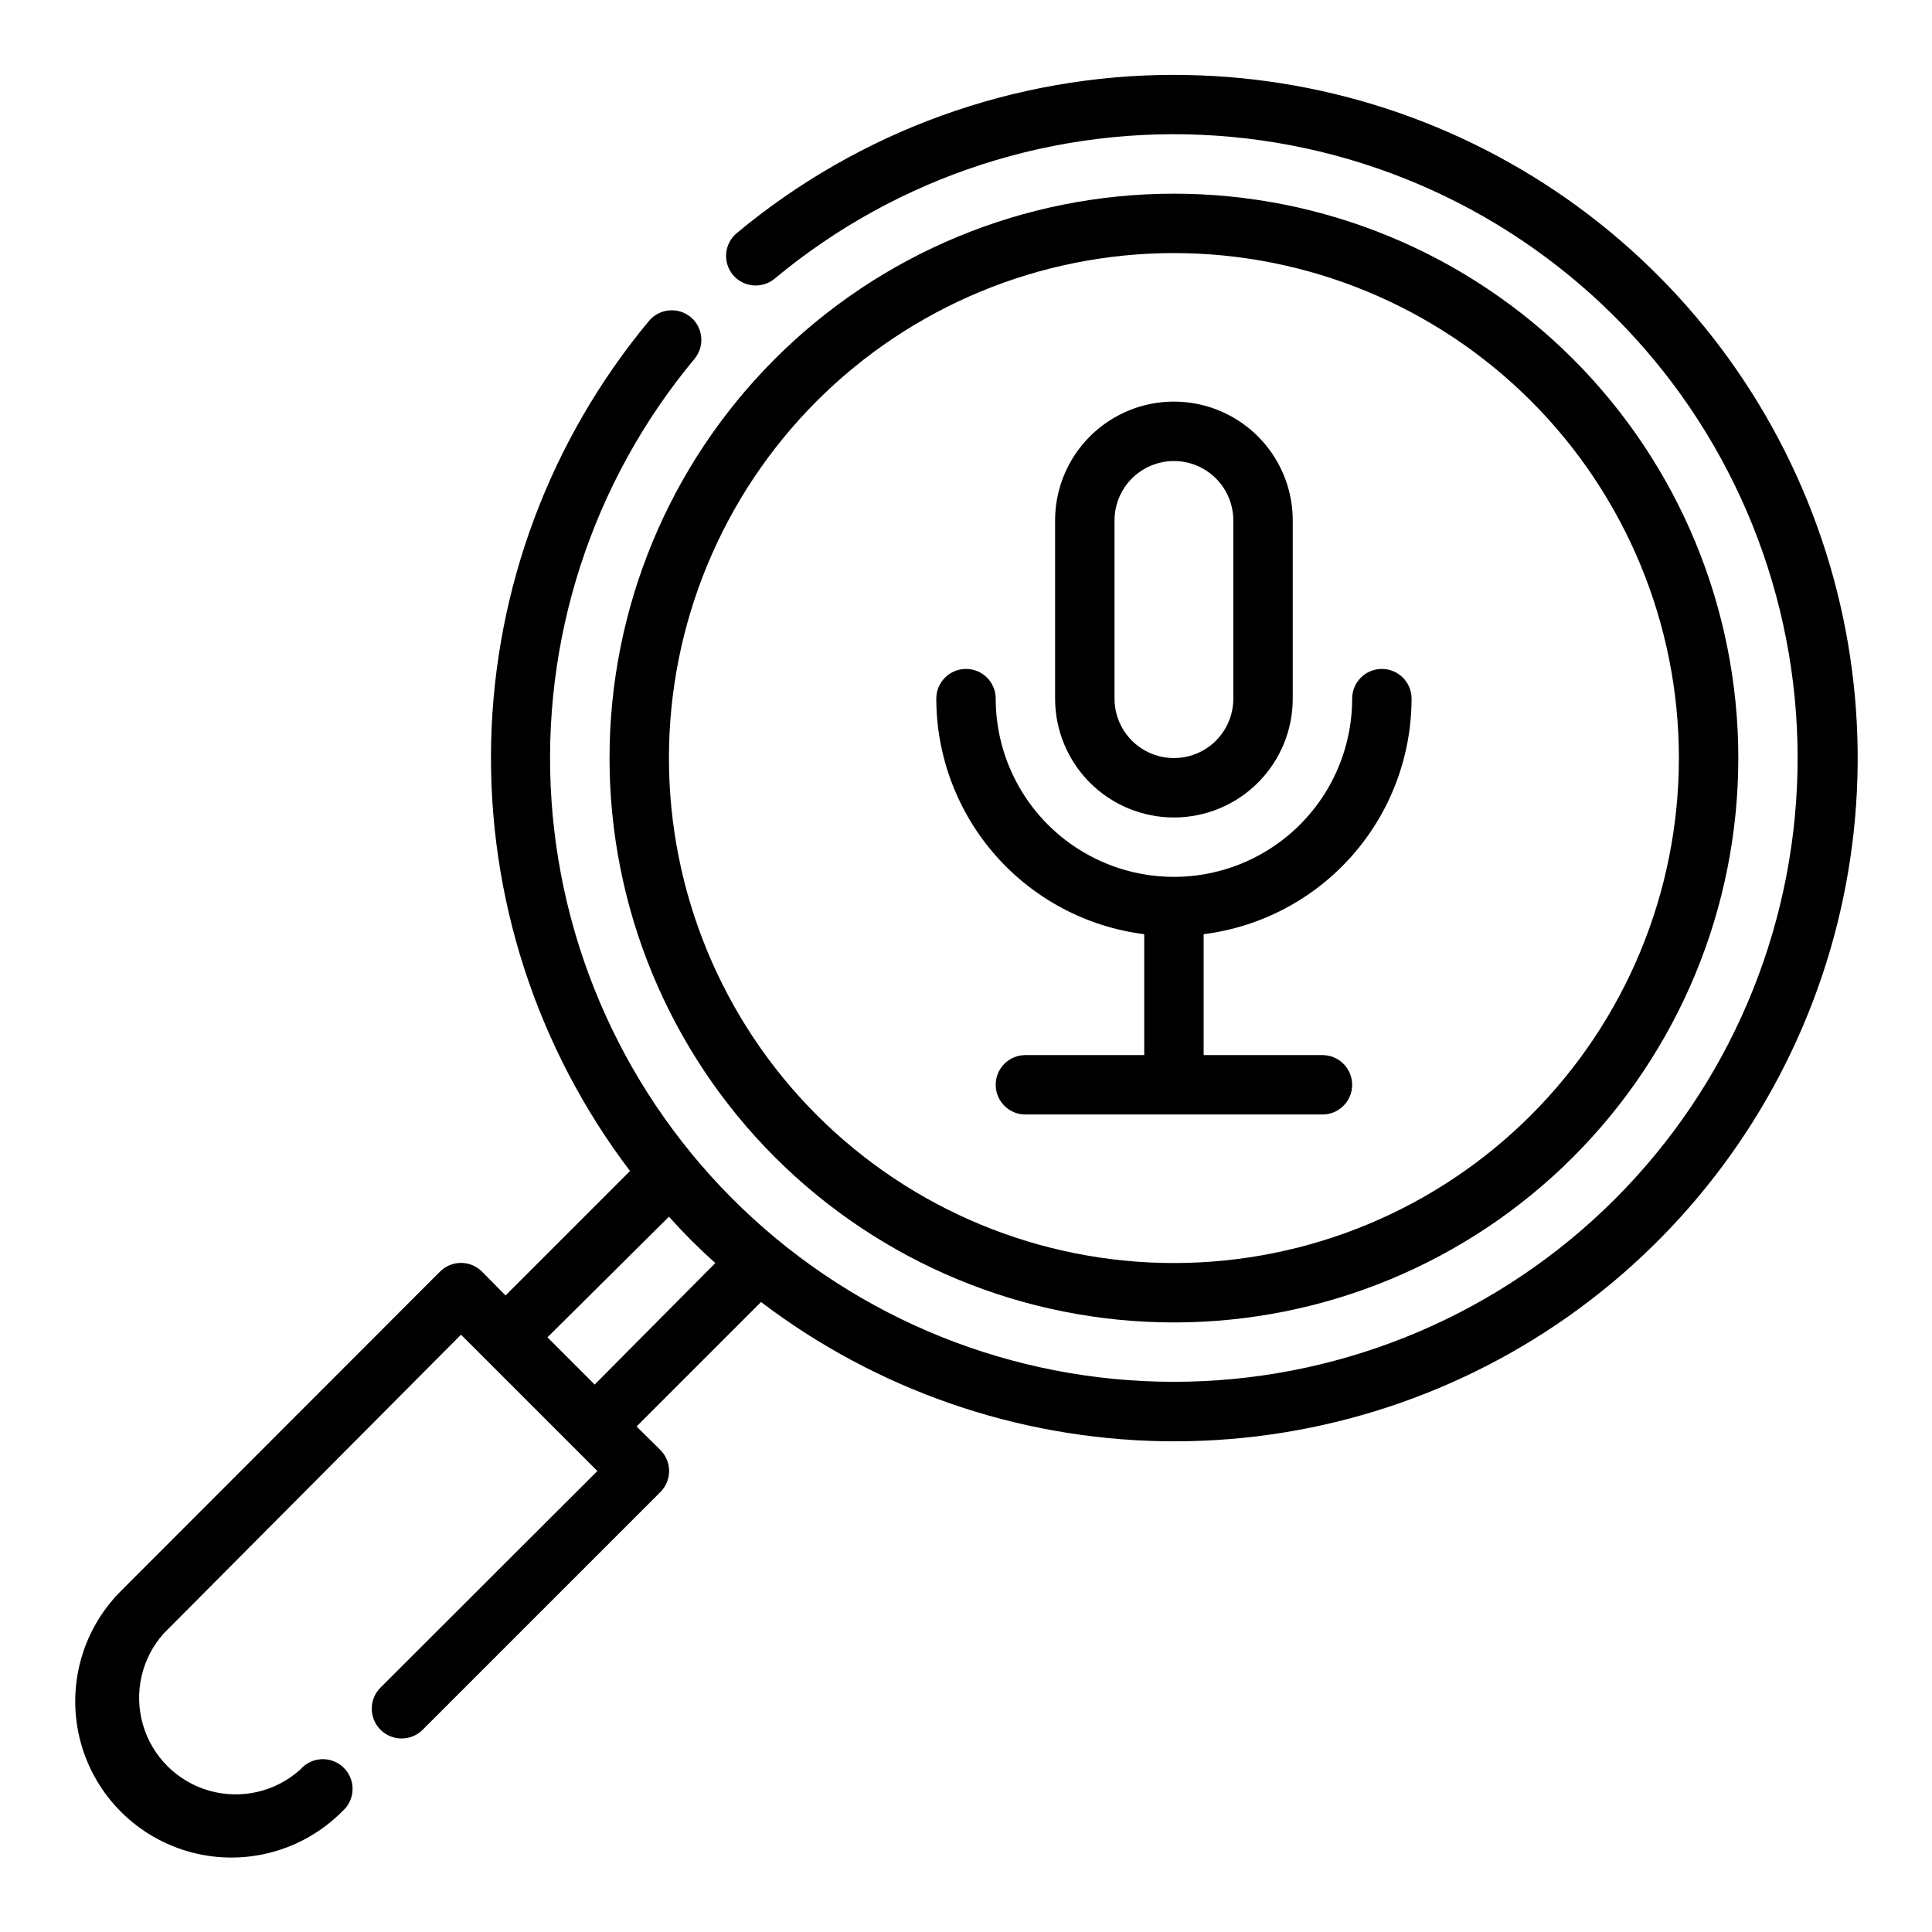
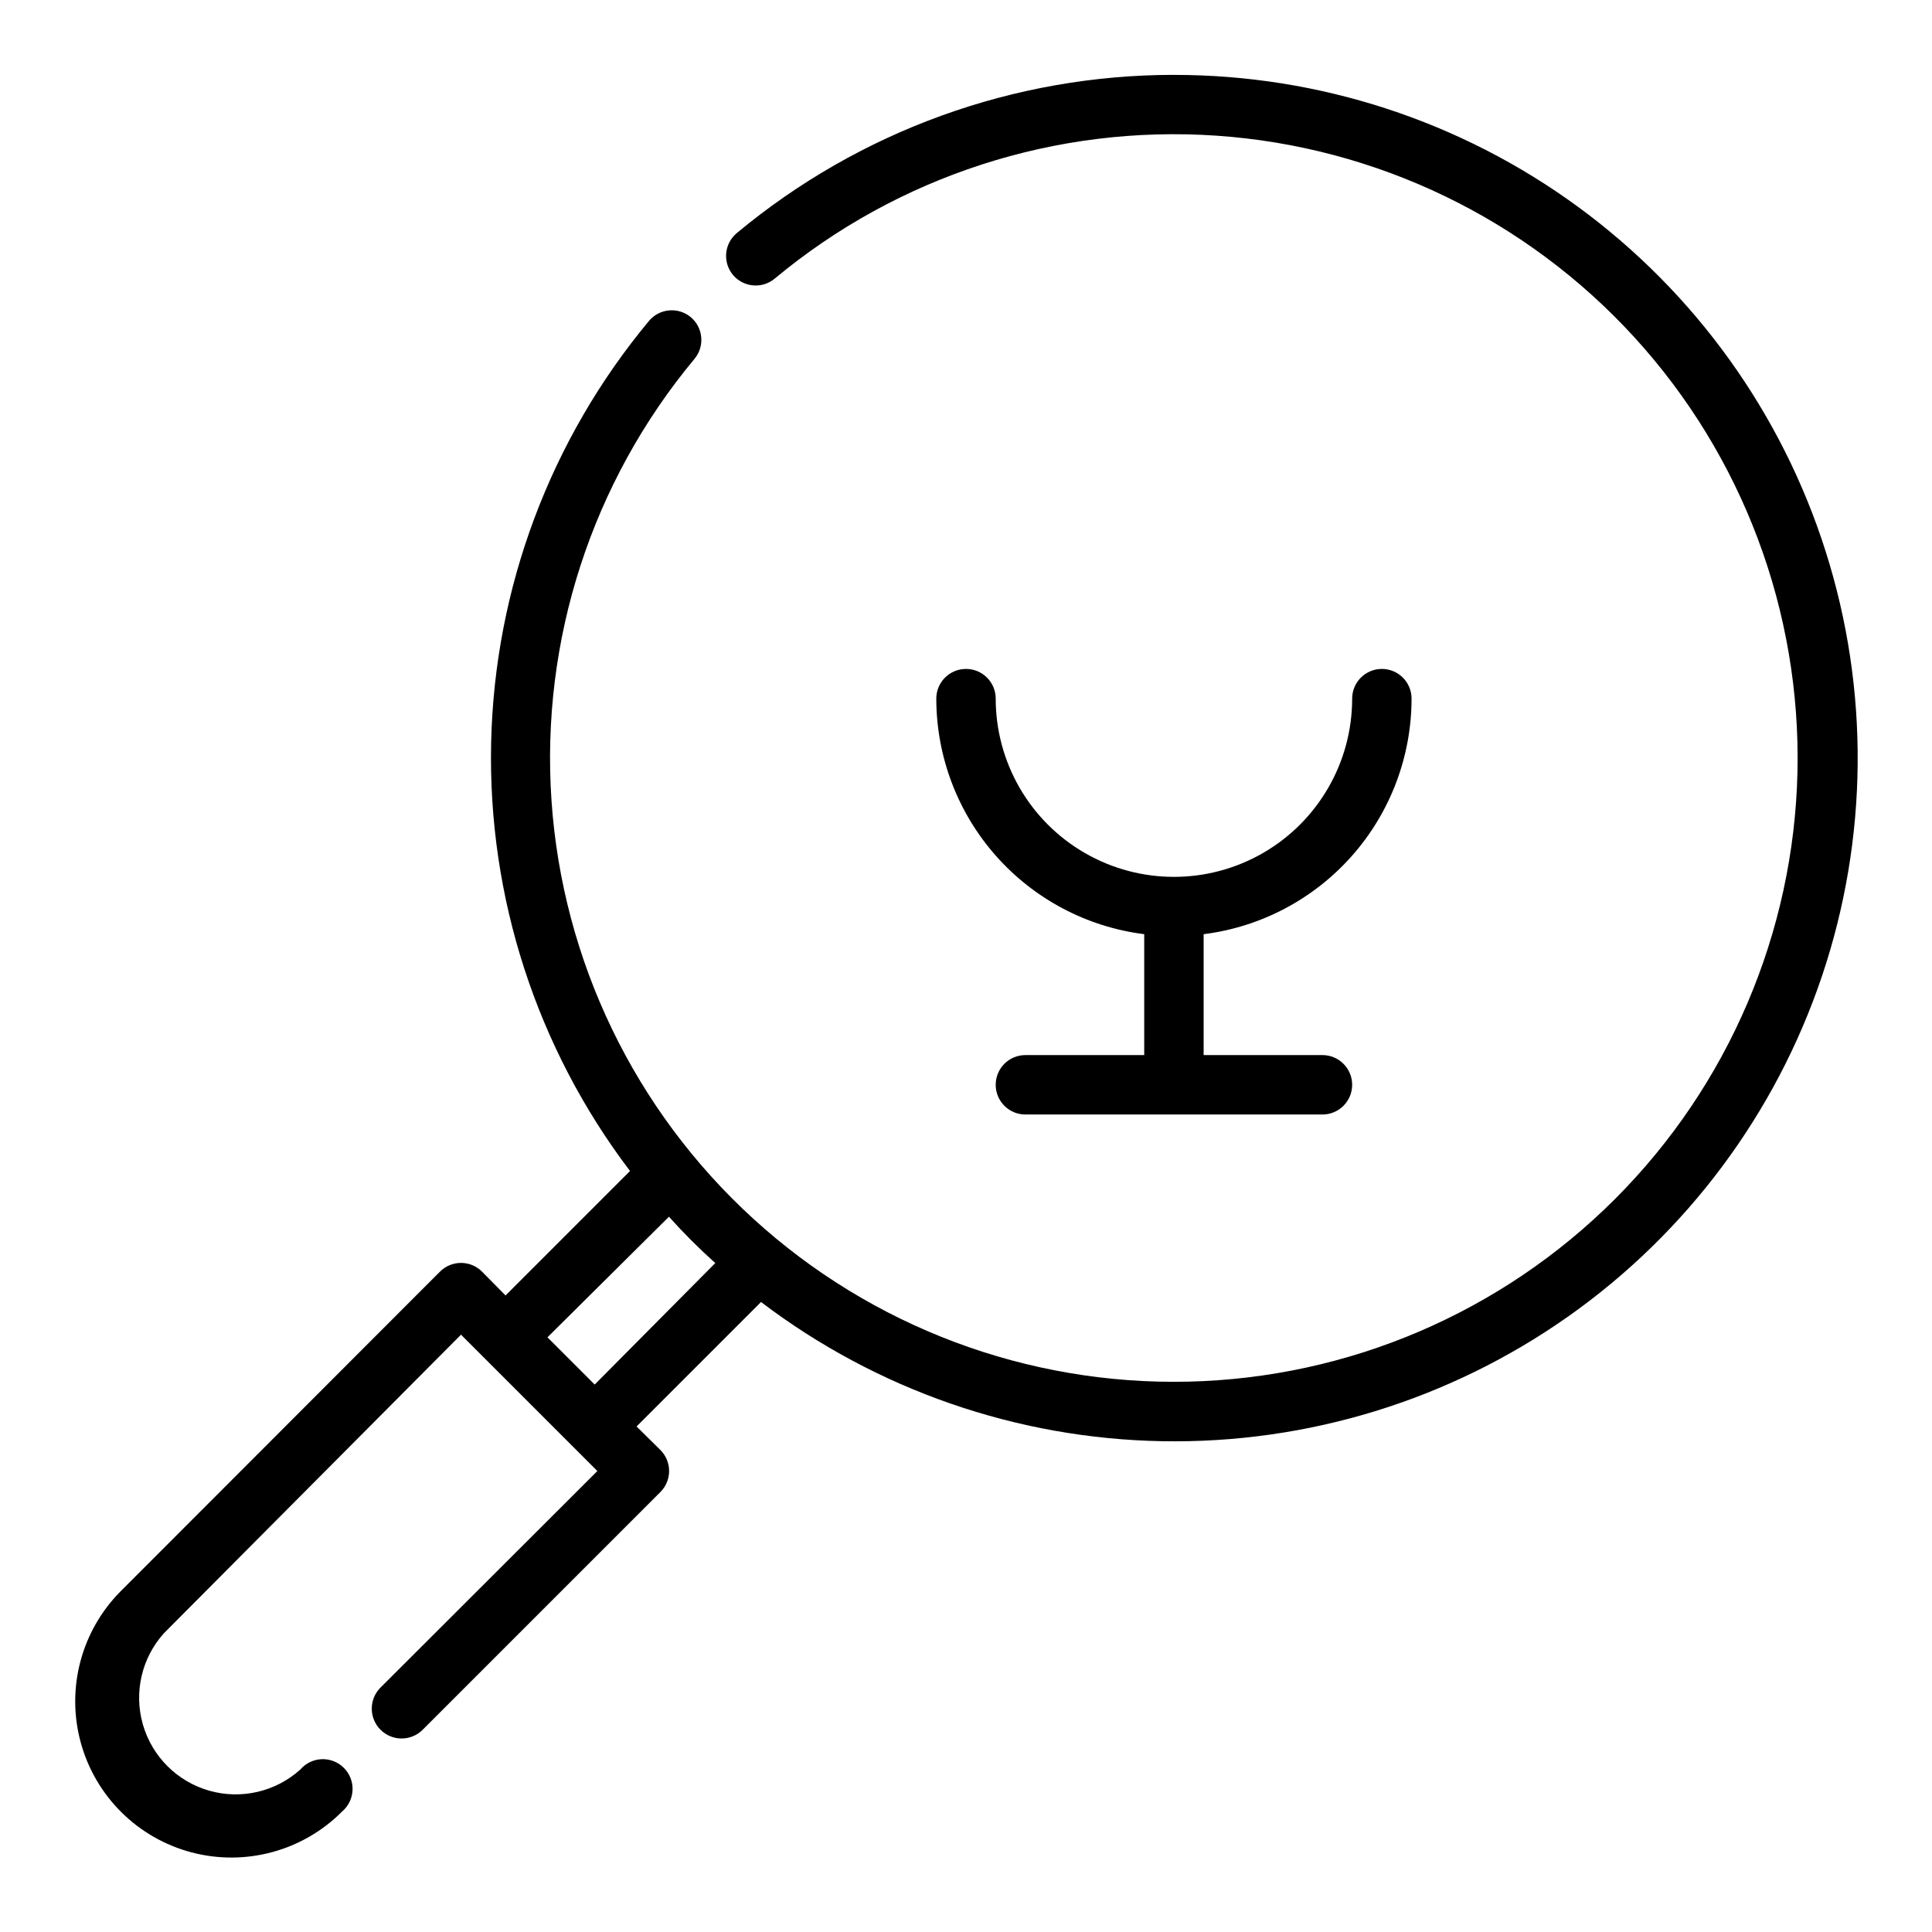
<svg xmlns="http://www.w3.org/2000/svg" fill="#000000" width="800px" height="800px" version="1.1" viewBox="144 144 512 512">
  <g>
-     <path d="m455.1 494.46c39.668 0 77.711-15.758 105.76-43.805 28.051-28.051 43.809-66.094 43.809-105.76s-15.758-77.711-43.809-105.76c-28.051-28.051-66.094-43.809-105.76-43.809-39.668 0-77.711 15.758-105.76 43.809-28.051 28.051-43.809 66.094-43.809 105.76s15.758 77.711 43.809 105.76c28.047 28.047 66.09 43.805 105.76 43.805zm0-283.39c35.492 0 69.531 14.098 94.629 39.195 25.098 25.098 39.195 59.137 39.195 94.629 0 35.492-14.098 69.531-39.195 94.629-25.098 25.098-59.137 39.195-94.629 39.195-35.492 0-69.531-14.098-94.629-39.195-25.094-25.098-39.195-59.137-39.195-94.629 0-35.492 14.102-69.531 39.195-94.629 25.098-25.098 59.137-39.195 94.629-39.195z" />
-     <path d="m455.1 360.64c8.352 0 16.363-3.316 22.266-9.223 5.906-5.902 9.223-13.914 9.223-22.266v-47.23c0-11.25-6-21.645-15.742-27.27-9.742-5.625-21.746-5.625-31.488 0s-15.746 16.02-15.746 27.27v47.23c0 8.352 3.32 16.363 9.223 22.266 5.906 5.906 13.914 9.223 22.266 9.223zm-15.742-78.719c0-5.625 3-10.82 7.871-13.633 4.871-2.812 10.871-2.812 15.746 0 4.871 2.812 7.871 8.008 7.871 13.633v47.23c0 5.625-3 10.824-7.871 13.637-4.875 2.812-10.875 2.812-15.746 0-4.871-2.812-7.871-8.012-7.871-13.637z" />
    <path d="m447.23 391.57v32.039h-31.488c-4.348 0-7.871 3.527-7.871 7.875 0 4.348 3.523 7.871 7.871 7.871h78.719c4.348 0 7.875-3.523 7.875-7.871 0-4.348-3.527-7.875-7.875-7.875h-31.484v-32.039c15.207-1.914 29.195-9.312 39.34-20.805 10.145-11.492 15.75-26.289 15.762-41.621 0-4.348-3.523-7.871-7.871-7.871-4.348 0-7.871 3.523-7.871 7.871 0 16.875-9.004 32.469-23.617 40.906s-32.617 8.438-47.23 0c-14.617-8.438-23.617-24.031-23.617-40.906 0-4.348-3.523-7.871-7.871-7.871s-7.875 3.523-7.875 7.871c0.016 15.332 5.621 30.129 15.766 41.621 10.145 11.492 24.133 18.891 39.34 20.805z" />
    <path d="m455.1 163.84c-42.344 0.008-83.344 14.855-115.88 41.961-1.598 1.344-2.598 3.269-2.773 5.352-0.176 2.082 0.48 4.148 1.828 5.746 2.797 3.277 7.707 3.699 11.02 0.945 32.691-27.223 74.621-40.793 117.06-37.891 42.441 2.902 82.133 22.055 110.81 53.473 28.684 31.422 44.148 72.688 43.18 115.22-0.969 42.527-18.297 83.047-48.375 113.13-30.082 30.082-70.602 47.41-113.13 48.375-42.531 0.969-83.797-14.496-115.21-43.176-31.422-28.684-50.574-68.371-53.477-110.81s10.672-84.371 37.891-117.06c2.754-3.312 2.336-8.223-0.941-11.02-1.598-1.348-3.664-2.008-5.746-1.828-2.082 0.176-4.008 1.172-5.356 2.773-26.18 31.457-40.926 70.852-41.844 111.77-0.914 40.914 12.059 80.93 36.805 113.53l-32.984 32.984-6.219-6.297v-0.004c-1.477-1.488-3.488-2.328-5.586-2.328-2.102 0-4.113 0.84-5.59 2.328l-84.625 84.703c-10.422 10.492-14.453 25.742-10.578 40.012 3.875 14.27 15.07 25.387 29.363 29.168 14.297 3.777 29.52-0.355 39.941-10.848 1.664-1.426 2.66-3.484 2.746-5.676 0.082-2.191-0.75-4.316-2.301-5.867-1.551-1.551-3.68-2.387-5.871-2.301-2.191 0.086-4.25 1.078-5.676 2.746-6.555 5.906-15.691 8.02-24.176 5.59-8.484-2.434-15.113-9.062-17.547-17.547-2.43-8.484-0.316-17.621 5.59-24.176l78.723-79.113 36.133 36.133-57.465 57.387h-0.004c-3.086 3.086-3.086 8.09 0 11.176 3.086 3.09 8.094 3.09 11.18 0l62.977-62.977c1.488-1.477 2.328-3.488 2.328-5.586 0-2.102-0.84-4.113-2.328-5.59l-6.297-6.219 32.984-32.984h-0.004c30.625 23.281 67.867 36.199 106.33 36.891 38.461 0.688 76.145-10.891 107.58-33.055 31.438-22.168 55-53.773 67.266-90.23 12.27-36.461 12.605-75.879 0.961-112.54-11.641-36.664-34.66-68.664-65.715-91.367-31.055-22.699-68.531-34.922-107-34.891zm-153.5 347.08-12.516-12.516 32.195-31.961c3.863 4.32 7.965 8.418 12.281 12.281z" />
  </g>
</svg>